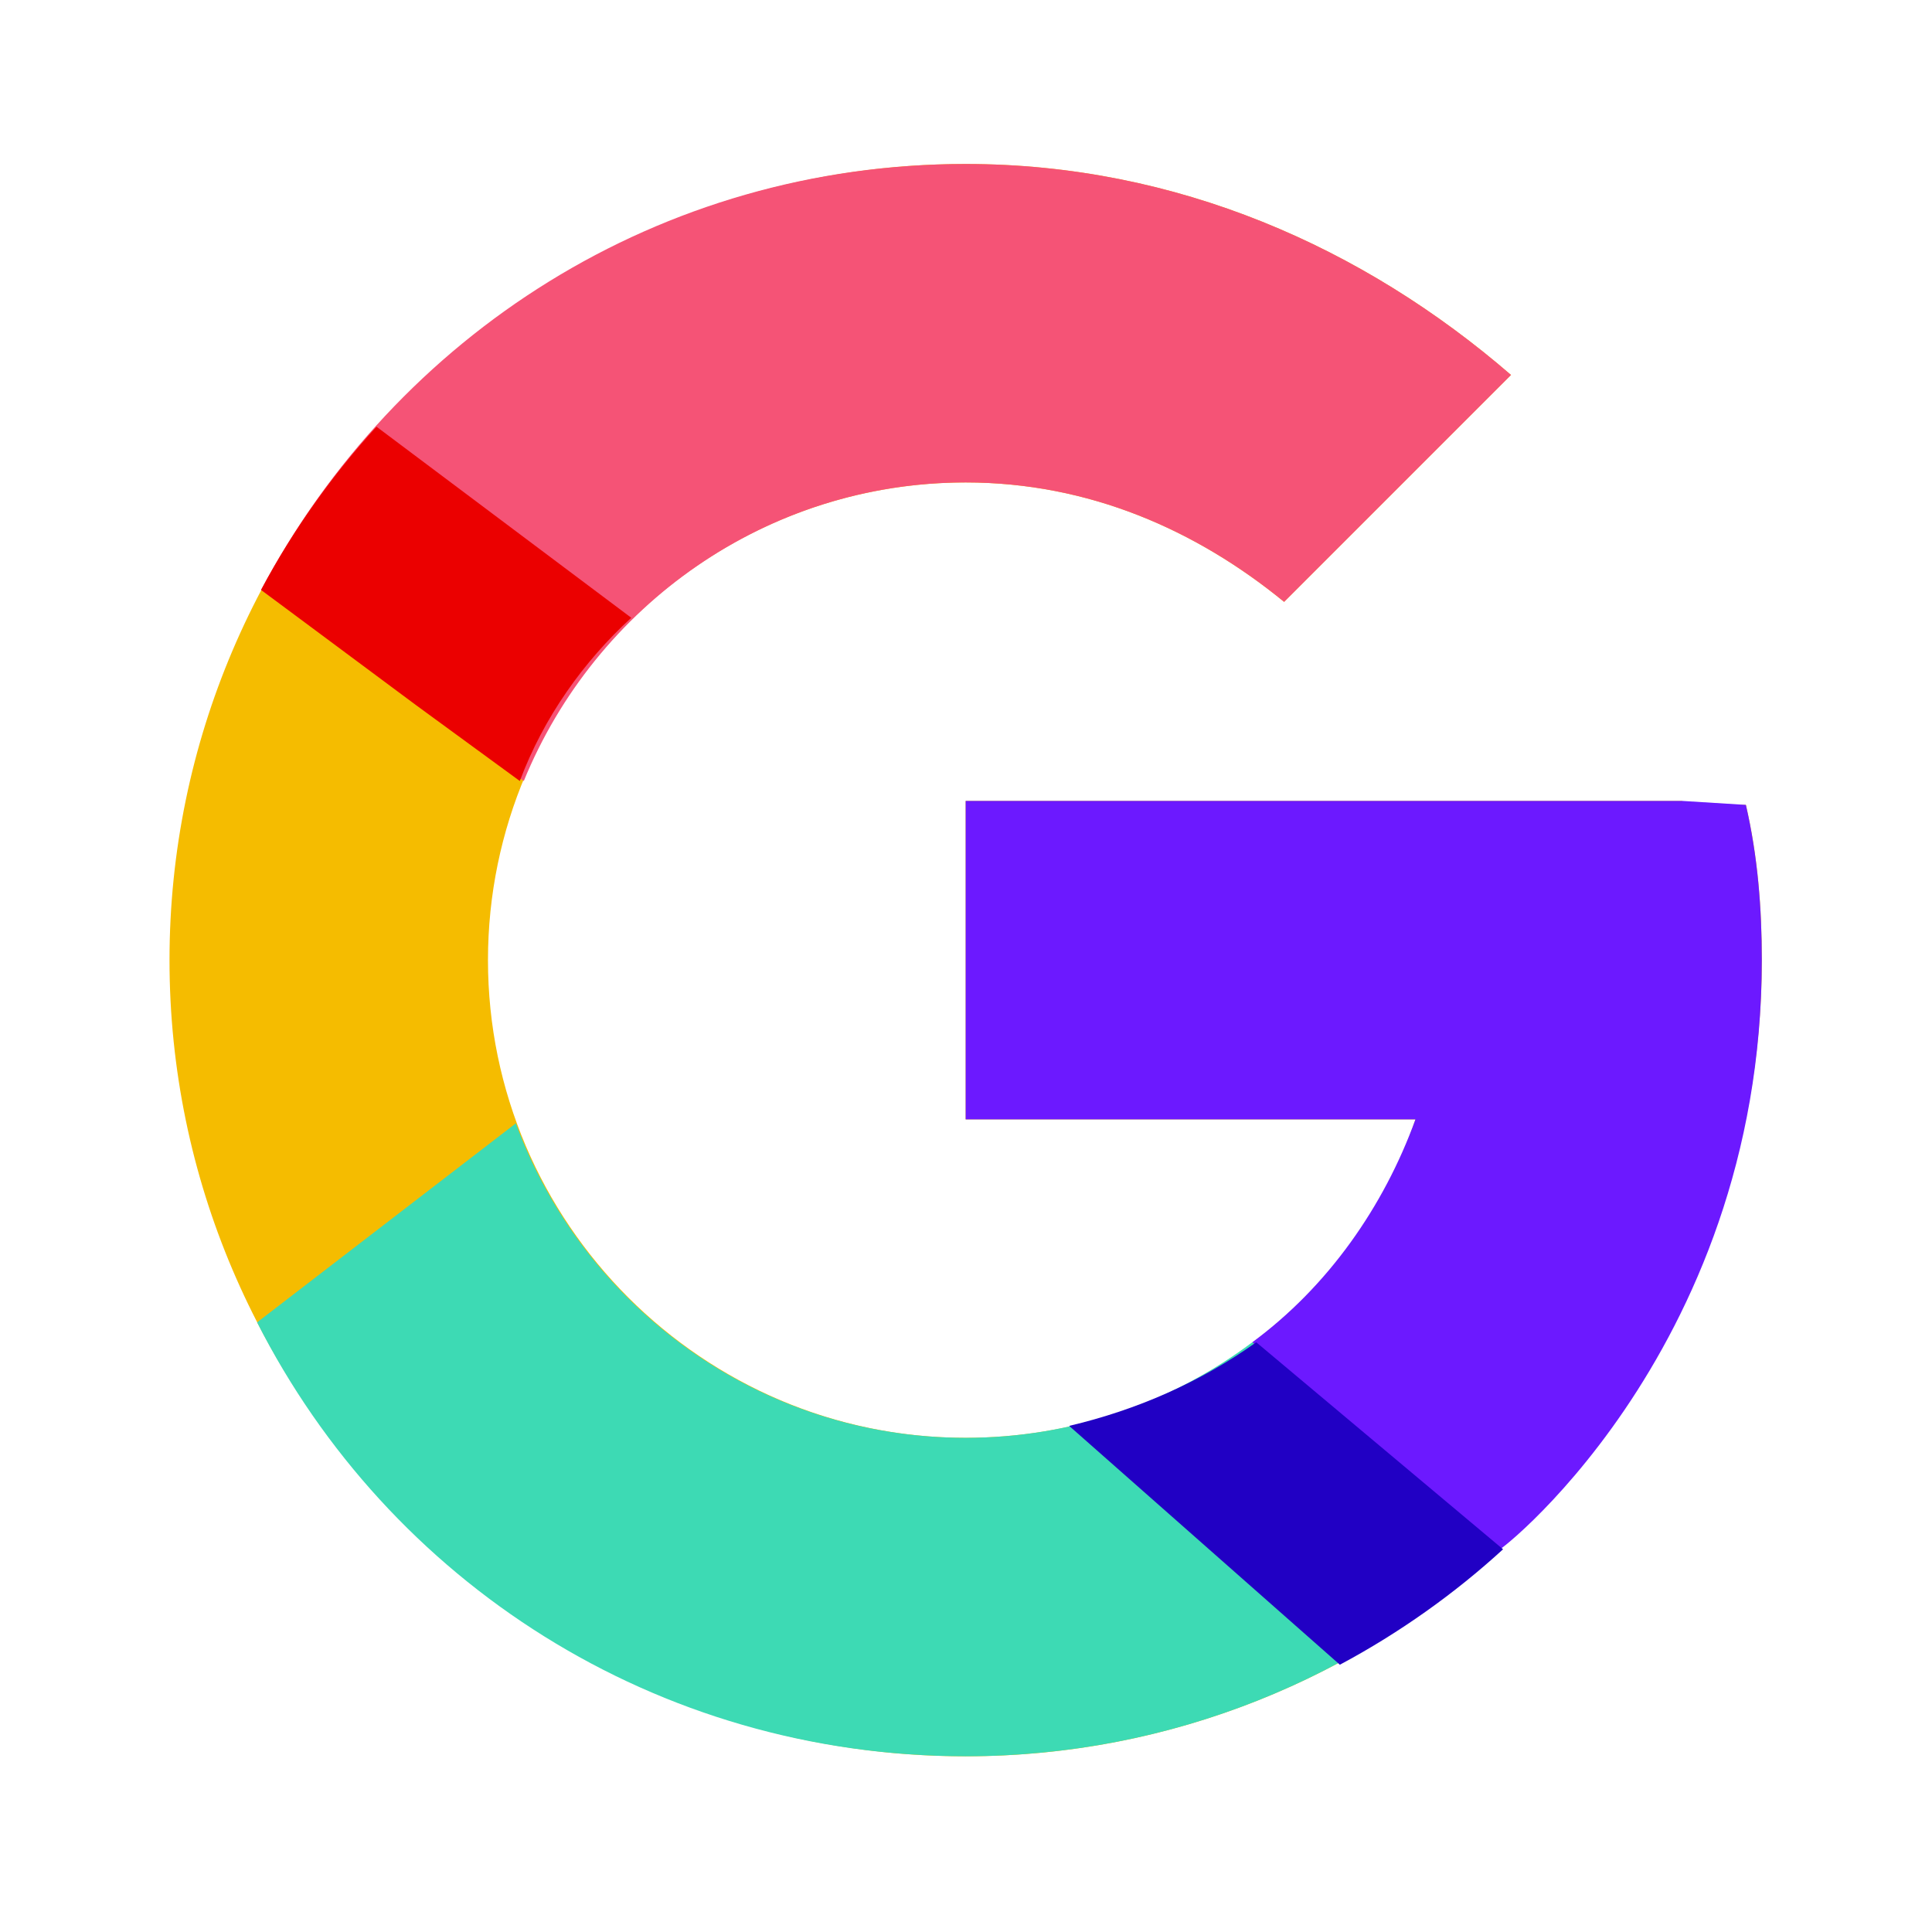
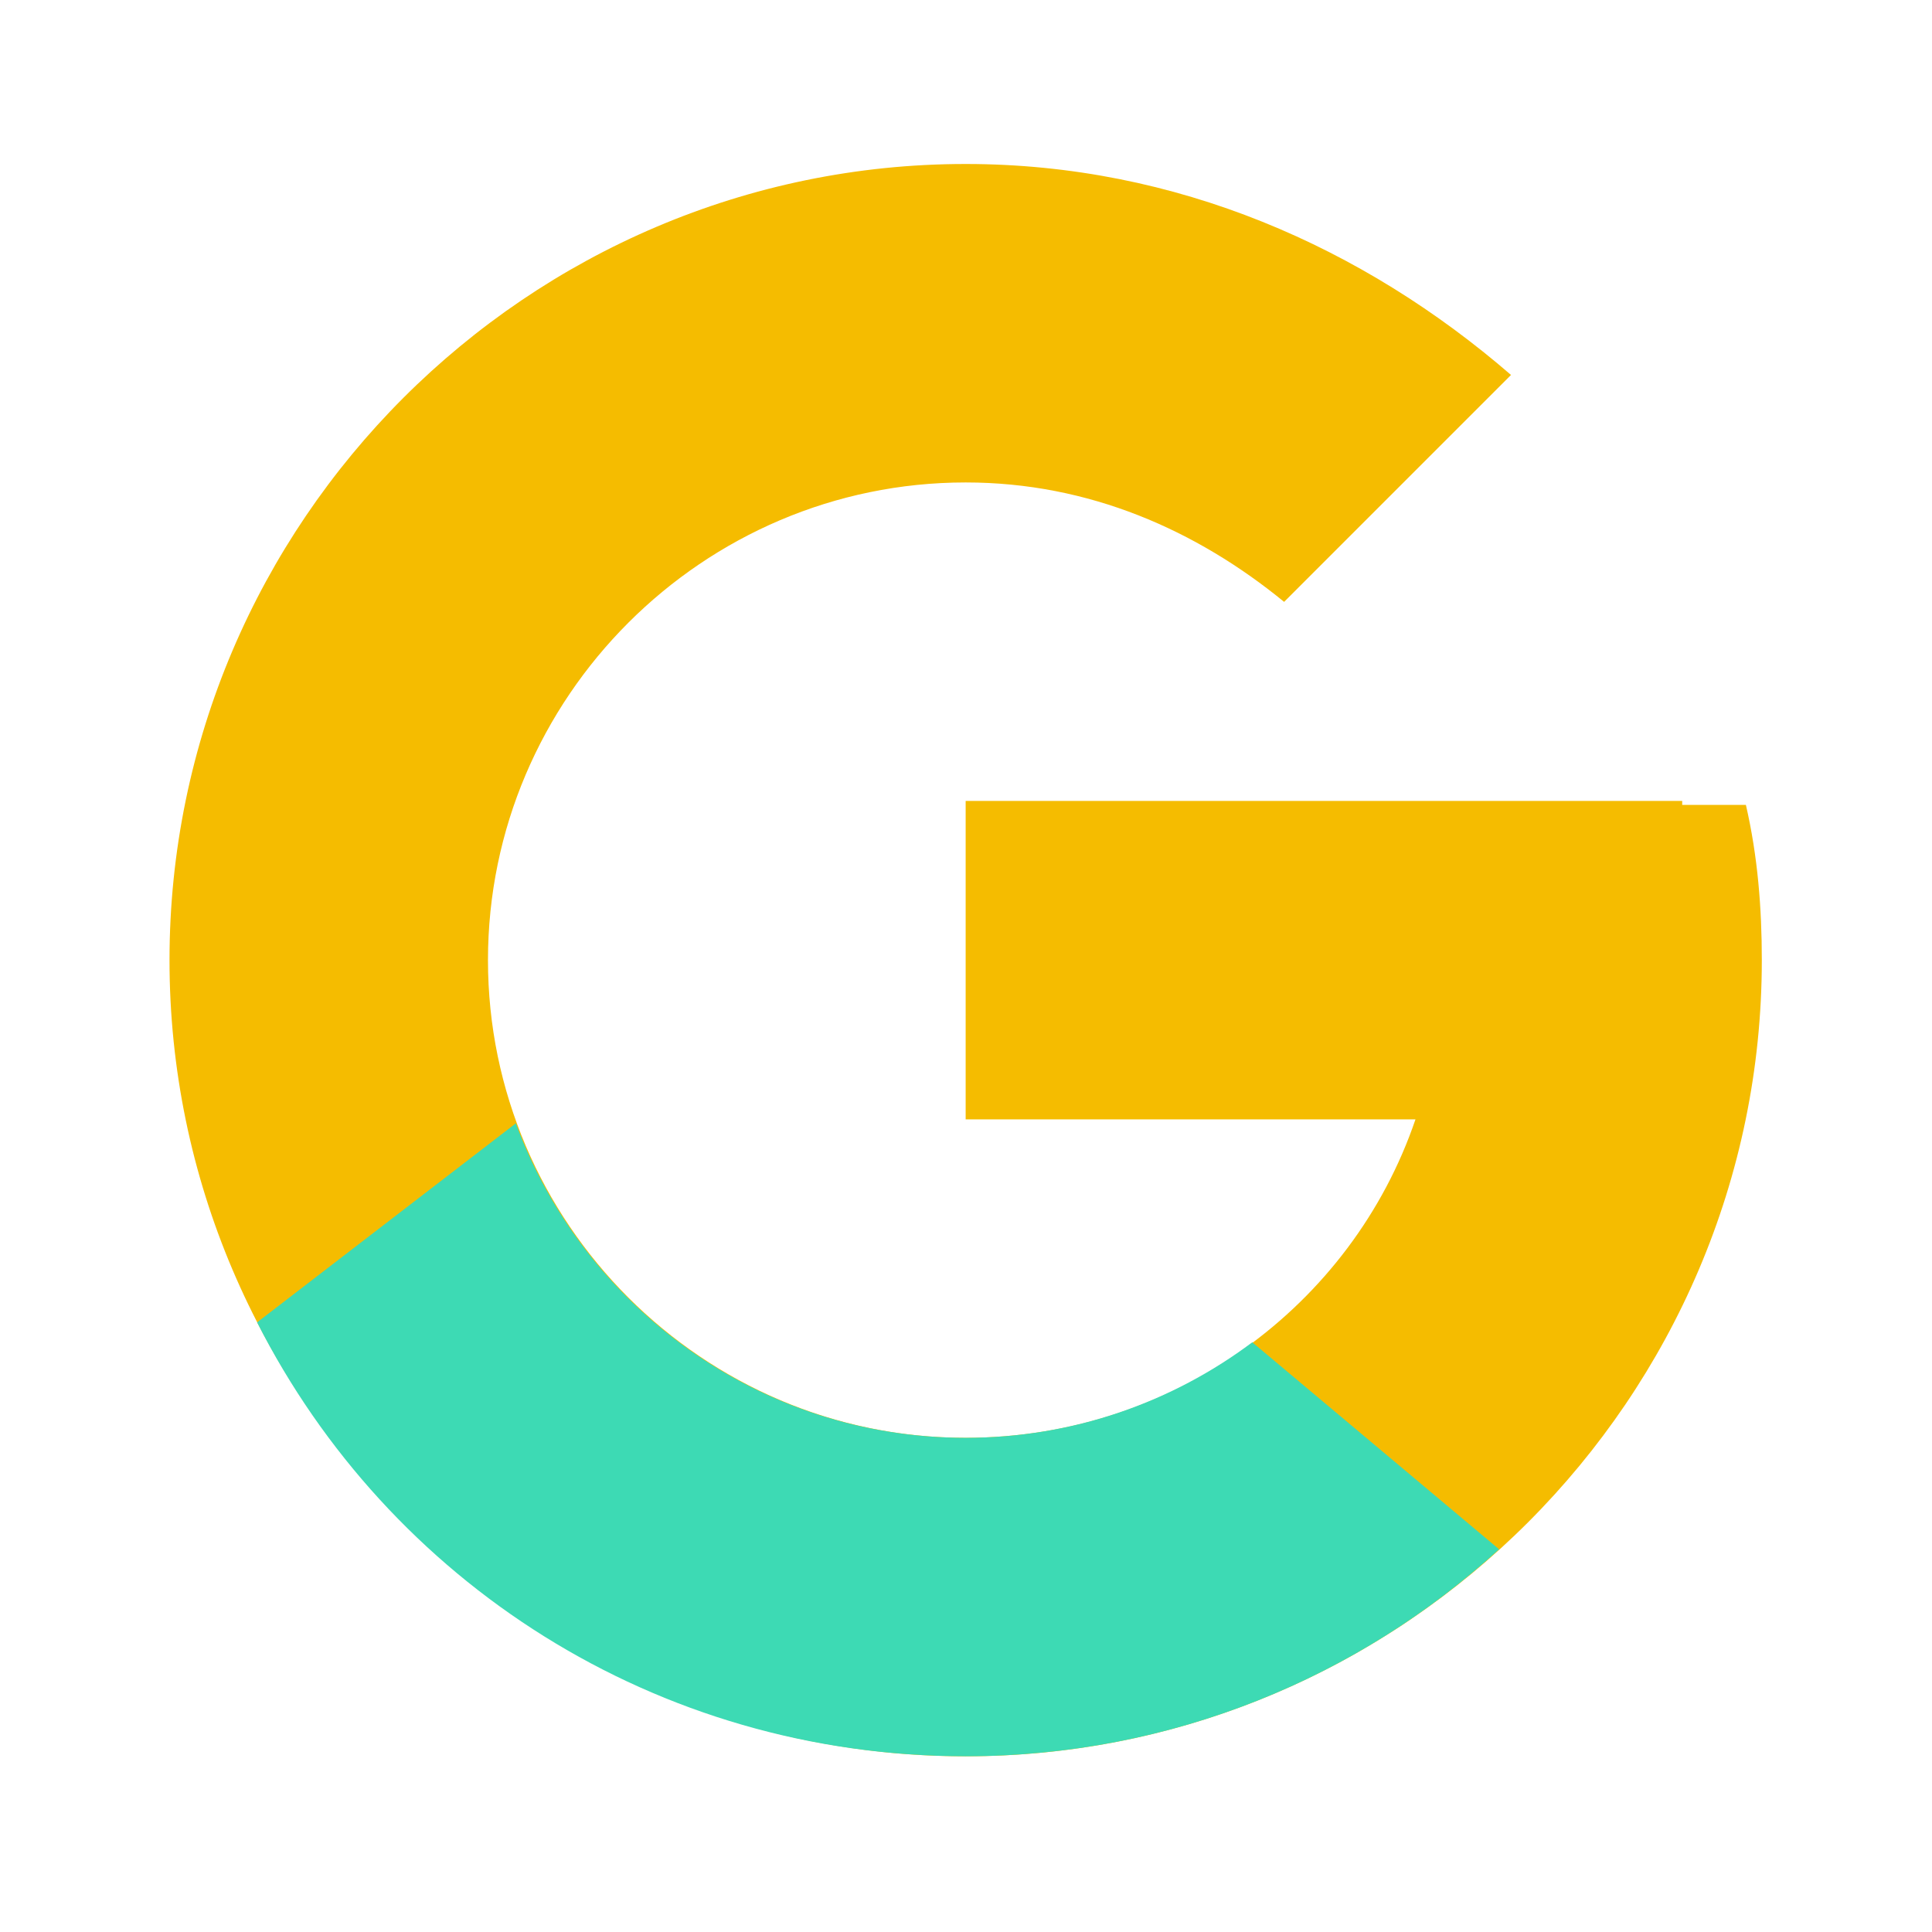
<svg xmlns="http://www.w3.org/2000/svg" width="91" height="91" viewBox="0 0 91 91" fill="none">
  <path d="M82.234 37.911H79.234V37.724H45.484V52.724H66.671C63.672 61.536 55.234 67.724 45.484 67.724C33.109 67.724 22.984 57.599 22.984 45.224C22.984 32.849 33.109 22.724 45.484 22.724C51.297 22.724 56.359 24.974 60.484 28.349L71.171 17.661C64.234 11.661 55.422 7.724 45.484 7.724C24.859 7.724 7.984 24.599 7.984 45.224C7.984 65.849 24.859 82.724 45.484 82.724C66.109 82.724 82.984 65.849 82.984 45.224C82.984 42.786 82.796 40.349 82.234 37.911Z" fill="#F5BC00" />
-   <path d="M82.234 37.911L79.234 37.724H45.484V52.724H66.671C65.171 56.849 62.546 60.599 58.984 63.224L70.609 72.974C69.859 73.724 82.984 63.974 82.984 45.224C82.984 42.786 82.796 40.349 82.234 37.911Z" fill="#6C19FF" />
  <path d="M45.484 82.723C55.234 82.723 64.046 78.973 70.609 72.973L58.984 63.223C55.234 66.036 50.547 67.723 45.484 67.723C35.734 67.723 27.484 61.536 24.297 52.911L12.109 62.286C18.297 74.473 30.859 82.723 45.484 82.723Z" fill="#3DDAB4" />
-   <path d="M12.296 27.786L24.672 36.786C28.047 28.536 36.109 22.724 45.484 22.724C51.297 22.724 56.359 24.974 60.484 28.349L71.171 17.661C64.234 11.661 55.422 7.724 45.484 7.724C31.047 7.724 18.672 15.786 12.296 27.786Z" fill="#F55376" />
-   <path d="M50.359 67.161L63.109 78.411C65.921 76.911 68.546 75.036 70.796 72.973L59.171 63.223C56.546 65.098 53.546 66.411 50.359 67.161Z" fill="#2100C4" />
-   <path d="M17.734 20.098C15.671 22.348 13.796 24.973 12.296 27.786L19.609 33.223L24.484 36.786C25.609 33.786 27.484 31.161 29.734 29.098L17.734 20.098Z" fill="#EB0000" />
</svg>